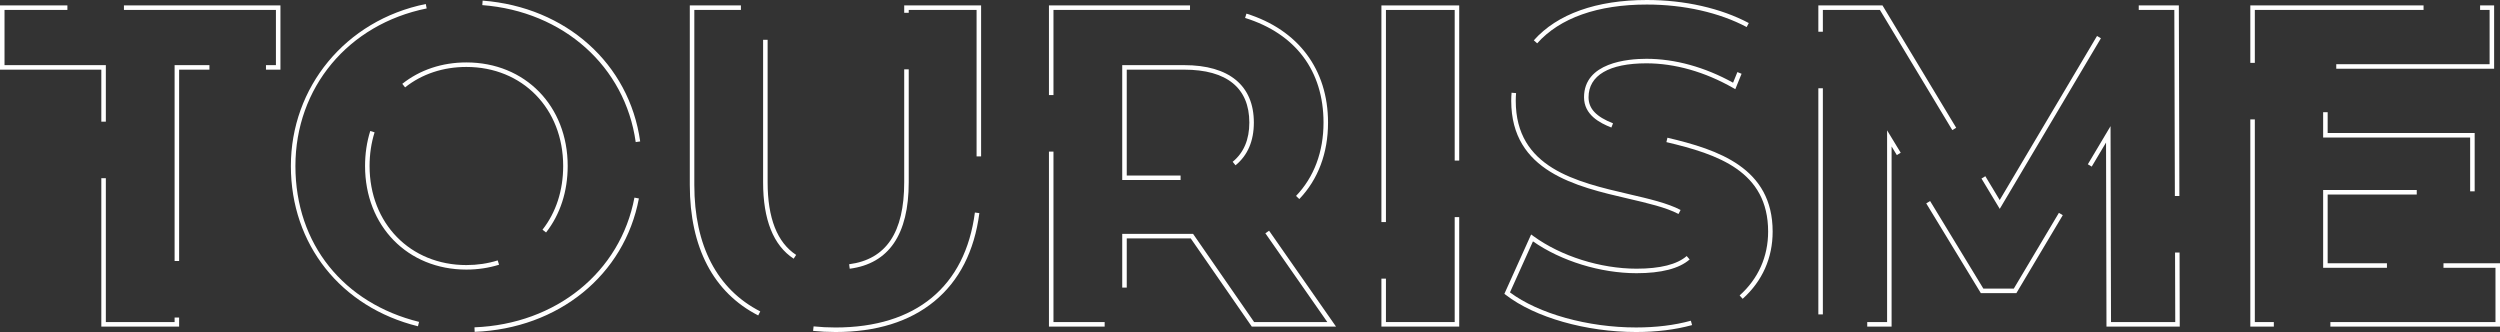
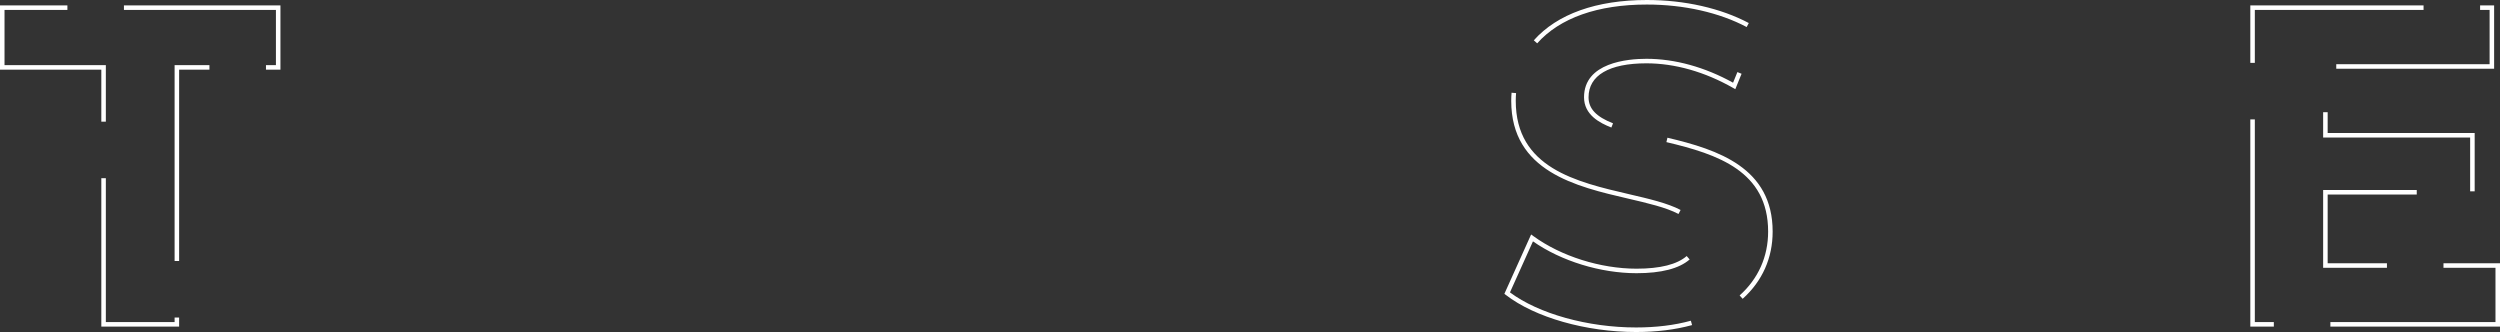
<svg xmlns="http://www.w3.org/2000/svg" id="Calque_2" viewBox="0 0 1105.39 146.8">
  <rect x="0" y="0" width="1105.39" height="146.8" fill="#333333" stroke="none" />
  <defs>
    <style>.cls-1{fill:#fff;}.cls-2{isolation:isolate;}</style>
  </defs>
  <g id="Calque_1-2">
    <g class="cls-2">
      <path class="cls-1" d="M79.2,144.4H44.8V78.79h2v63.61h30.4v-1.99h2v3.99Zm0-29h-2V28.8h15.4v2h-13.4V115.4ZM46.8,53.79h-2V30.8H0V2.4H29.8v2H2V28.8H46.8v24.99ZM124,30.8h-6.4v-2h4.4V4.4H54.8V2.4H124V30.8h0Z" />
-       <path class="cls-1" d="M209.87,146.73l-.08-2c36.11-1.4,64.53-24.45,70.73-57.35l1.97,.37c-6.38,33.84-35.56,57.54-72.62,58.98Zm-25.07-2.47c-34.14-8.42-56.19-36.23-56.19-70.86S152.58,8.99,188.26,1.77l.4,1.96c-34.72,7.03-58.04,35.03-58.04,69.67s21.46,60.73,54.67,68.92l-.49,1.94Zm21.41-25.06c-25.96,0-44.8-19.26-44.8-45.8,0-5.43,.77-10.64,2.3-15.49l1.91,.6c-1.46,4.65-2.21,9.66-2.21,14.89,0,25.38,18,43.8,42.8,43.8,4.83,0,9.49-.69,13.85-2.06l.6,1.91c-4.56,1.42-9.43,2.15-14.45,2.15Zm35.23-16.41l-1.57-1.23c5.98-7.63,9.14-17.37,9.14-28.16,0-25.38-18-43.8-42.8-43.8-10.28,0-19.65,3.12-27.1,9.03l-1.24-1.57c7.8-6.19,17.6-9.46,28.34-9.46,25.96,0,44.8,19.26,44.8,45.8-.01,11.24-3.31,21.4-9.57,29.39Zm39.64-39.97c-4.68-33.45-31.94-57.79-67.83-60.56l.15-1.99c36.86,2.84,64.85,27.87,69.66,62.27l-1.98,.28Z" />
-       <path class="cls-1" d="M369.41,146.8s-.01,0,0,0c-3.4,0-6.72-.17-9.89-.5l.21-1.99c3.1,.32,6.35,.49,9.68,.49,35.49,0,57.38-18.05,61.64-50.83l1.98,.26c-2.19,16.83-8.9,29.96-19.94,39.02-10.95,8.99-25.65,13.55-43.68,13.55Zm-34.16-7.33c-19.79-10.11-30.25-30.05-30.25-57.67V2.4h22.6v2h-20.6V81.8c0,26.82,10.08,46.15,29.16,55.89l-.91,1.78Zm40.46-20.65l-.26-1.98c16.39-2.16,24.35-14.01,24.35-36.24V30.66h2v49.94c0,23.08-8.78,35.94-26.09,38.22Zm-24.79-4.44c-8.97-5.87-13.51-17.23-13.51-33.78V17.6h2v63c0,15.83,4.24,26.64,12.61,32.11l-1.1,1.67Zm82.88-45.24h-2V4.4h-30v1.26h-2V2.4h34V69.14Z" />
-       <path class="cls-1" d="M590.72,144.4h-37.24l-27-39h-28.28v21.77h-2v-23.77h31.32l27,39h32.36l-27.39-39.25,1.64-1.14,29.59,42.39Zm-102.29,0h-24.63V67.03h2v75.37h22.63v2Zm86.06-56.39l-1.44-1.38c7.95-8.28,12.15-19.49,12.15-32.42,0-22.86-12.32-39.3-34.68-46.28l.6-1.91c22.93,7.16,36.08,24.72,36.08,48.19,0,13.45-4.39,25.14-12.71,33.8Zm-52.49-8.41h-25.8V28.8h27.4c19.86,0,30.8,9.02,30.8,25.4,0,8.14-2.73,14.5-8.1,18.89l-1.27-1.55c4.89-3.99,7.37-9.83,7.37-17.34,0-15.31-9.96-23.4-28.8-23.4h-25.4v46.8h23.8v2Zm-56.2-37.57h-2V2.4h62.38l-.02,2h-60.36V42.03Z" />
-       <path class="cls-1" d="M645.2,144.4h-34.4v-21.2h2v19.2h30.4v-46.4h2v48.4Zm-32.4-46.21h-2V2.4h34.4V71h-2V4.4h-30.4V98.19Z" />
      <path class="cls-1" d="M723.4,146.8c-22.12,0-44.73-6.44-57.61-16.41l-.62-.48,11.83-26.24,.99,.72c12.19,8.89,29.67,14.41,45.61,14.41,10.47,0,17.93-1.88,22.18-5.59l1.31,1.51c-4.62,4.04-12.53,6.08-23.49,6.08-15.91,0-33.33-5.37-45.79-14.08l-10.17,22.56c12.65,9.44,34.41,15.51,55.76,15.51,8.88,0,17.03-1,24.23-2.98l.53,1.93c-7.38,2.03-15.71,3.06-24.76,3.06Zm47.13-14.68l-1.34-1.49c8.24-7.39,12.6-17.15,12.6-28.23,0-26.72-22.22-34.19-44.98-39.56l.46-1.95c22.51,5.31,46.52,13.33,46.52,41.51,.01,11.66-4.58,21.94-13.26,29.72Zm-28.37-37.51c-5.52-2.9-13.63-4.78-22.22-6.78-23.05-5.35-51.74-12.02-51.74-43.23,0-1.2,.05-2.41,.15-3.6l1.99,.16c-.09,1.13-.14,2.29-.14,3.44,0,29.62,26.66,35.81,50.19,41.28,8.72,2.03,16.96,3.94,22.7,6.96l-.93,1.77Zm-29.68-38.22c-5.19-2.03-12.09-5.64-12.09-13.39,0-15.34,19.3-17,27.6-17,12.58,0,25.8,3.65,38.3,10.57l1.91-4.7,1.85,.75-2.77,6.81-.99-.56c-12.49-7.11-25.74-10.87-38.3-10.87-16.51,0-25.6,5.33-25.6,15,0,5.04,3.34,8.6,10.82,11.53l-.73,1.86Zm-32.81-37.23l-1.49-1.33c10.39-11.66,27.69-17.83,50.02-17.83,16.67,0,32.67,3.62,45.04,10.19l-.94,1.77c-12.09-6.42-27.75-9.95-44.11-9.95-21.74-.01-38.52,5.92-48.52,17.15Z" />
-       <path class="cls-1" d="M963.79,144.4h-32.4l-.19-81.38-6.33,10.64-1.72-1.02,10.04-16.86,.21,86.62h28.4l-.09-30.73h2s.08,32.73,.08,32.73Zm-127.4,0h-10.78v-2h8.78V57.63l6.02,9.9-1.71,1.04-2.32-3.81v79.64h0Zm-30.4-5.38h-2V39.02h2v100Zm85.57-9.42h-15.73l-24.13-39.67,1.71-1.04,23.54,38.71h13.47l19.93-33.48,1.72,1.02-20.51,34.46Zm-7.36-37.25l-8.08-13.41,1.71-1.03,6.35,10.54,43.03-72.55,1.72,1.02-44.73,75.43Zm77.43-5.68l-.24-82.27h-15.73V2.4h17.73l.24,84.27h-2Zm-98.41-29.15l-32-53.12h-25.23V14.02h-2V2.4h28.37l.29,.48,32.29,53.61-1.72,1.03Z" />
      <path class="cls-1" d="M1105.39,144.4h-75v-2h73v-24h-22.99v-2h24.99v28Zm-100,0h-10.4V52.8h2v89.6h8.4v2Zm50.01-26h-28.21v-34.4h41.39v2h-39.39v30.4h26.21v2Zm38.79-33.79h-2v-23.81h-65v-11.19h2v9.19h65v25.81Zm8.6-54.21h-69.8v-2h67.8V4.4h-4.2V2.4h6.2V30.4Zm-105.8-2.6h-2V2.4h76.6v2h-74.6V27.8Z" />
    </g>
  </g>
</svg>